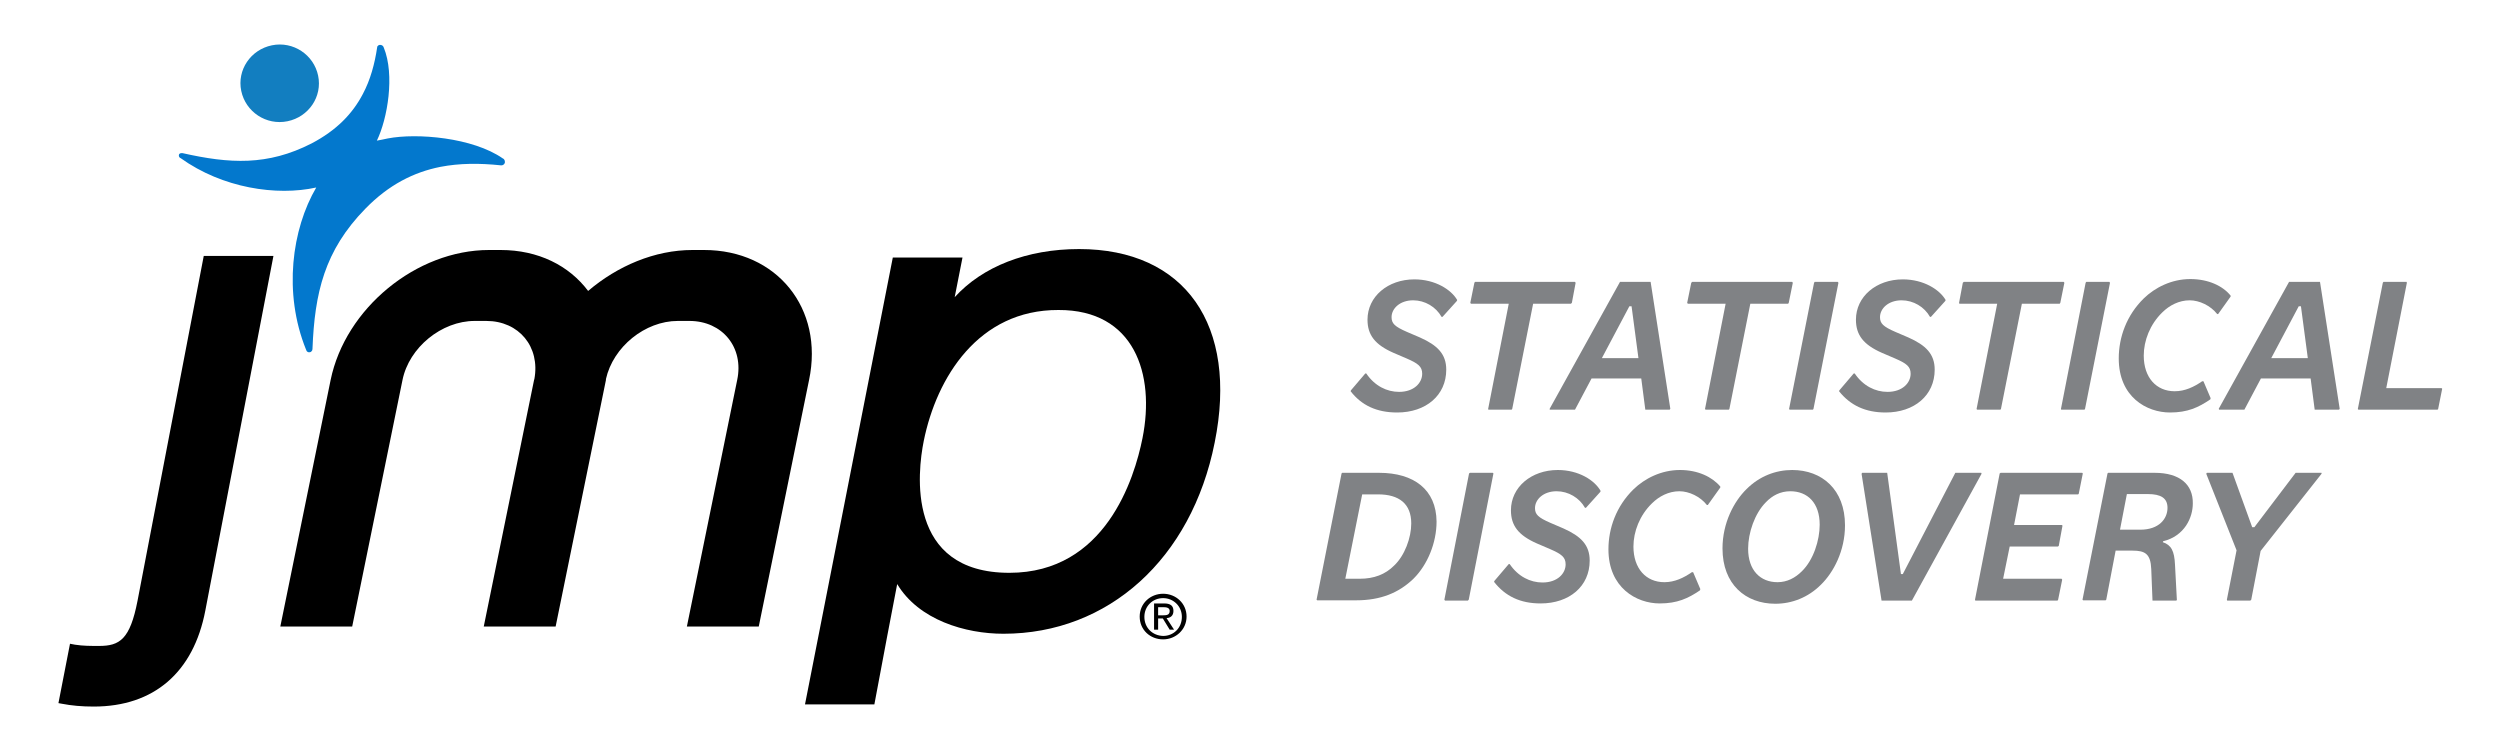
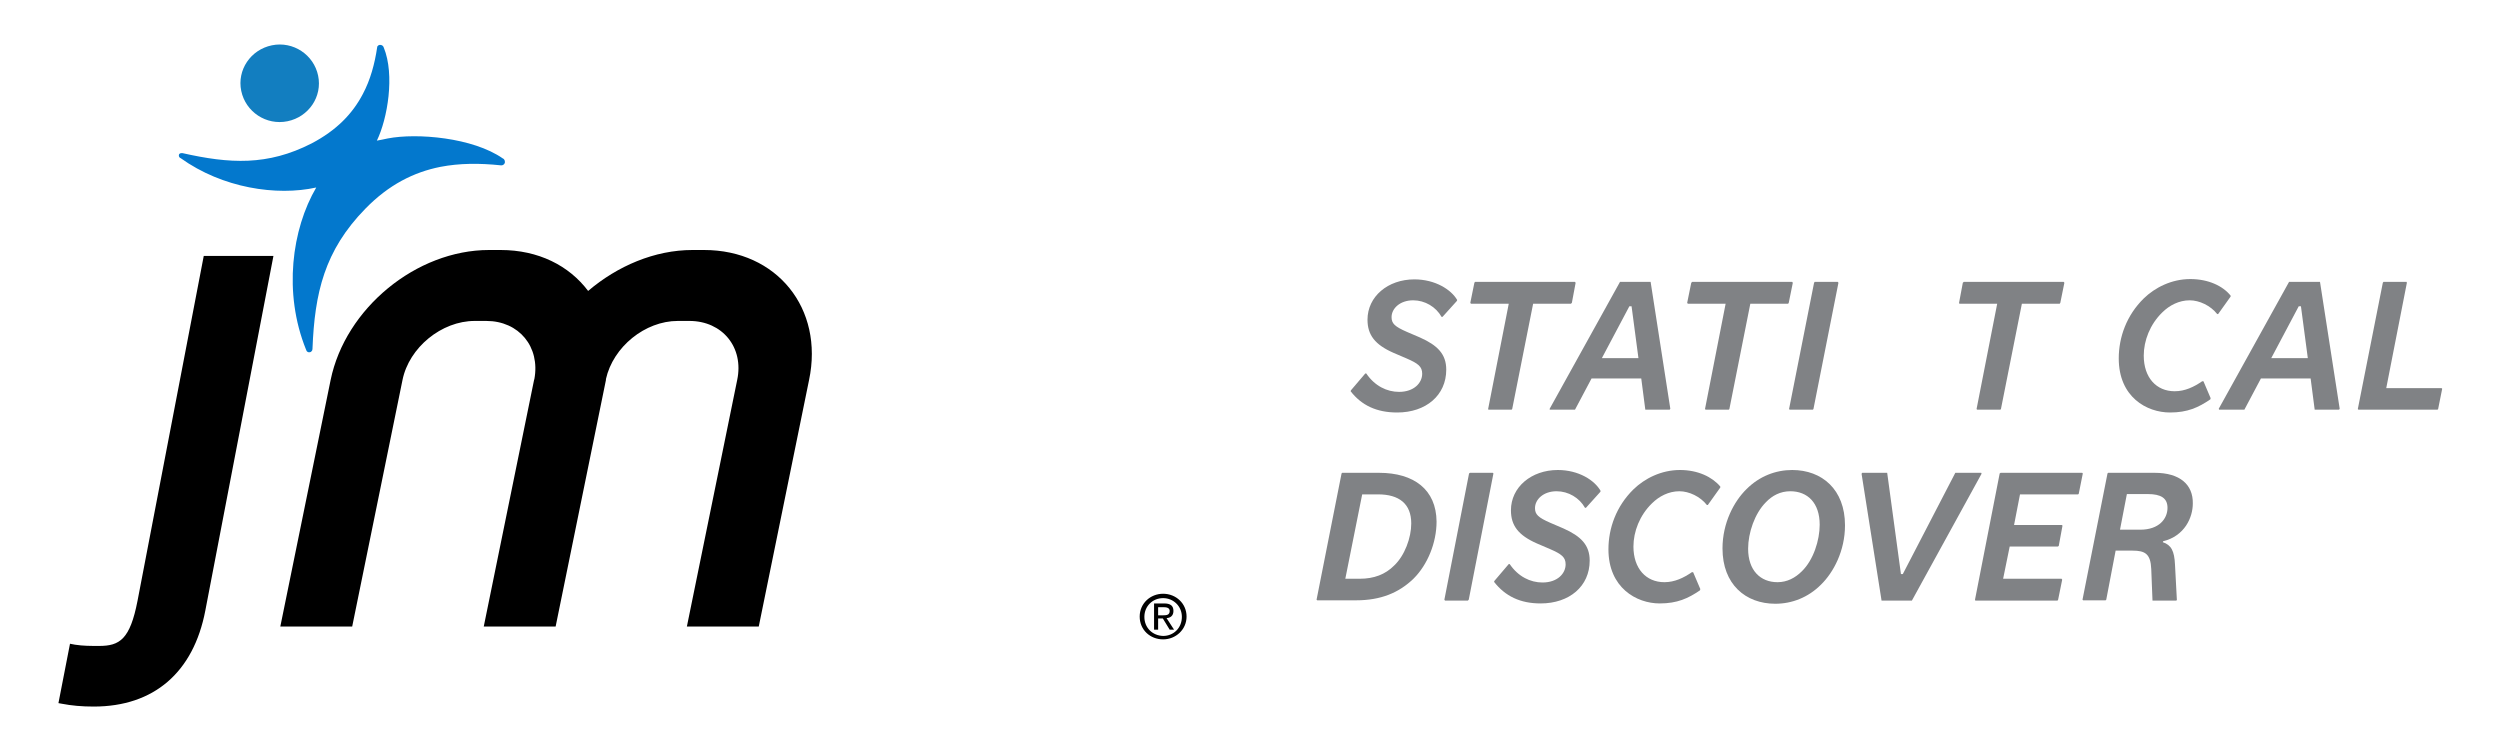
<svg xmlns="http://www.w3.org/2000/svg" version="1.0" id="Layer_2" x="0px" y="0px" viewBox="0 0 800 240" style="enable-background:new 0 0 800 240;" xml:space="preserve">
  <style type="text/css">
	.st0{fill:#808285;}
	.st1{fill:#0378CD;}
	.st2{fill:#127EC0;}
	.st3{fill:#010101;}
</style>
  <g>
    <g>
      <path class="st0" d="M441.3,151.3h-11.8l-0.2,0.2l-8,40.4l0.2,0.2H434c7.8,0,13.7-2.4,18.4-7c4.4-4.4,7.3-11.4,7.3-18.2    C459.6,156.7,452.5,151.3,441.3,151.3z M446.1,181c-2.8,2.8-6.4,4.2-11,4.2h-4.6l5.4-27h5.1c6.7,0,10.6,3,10.6,9.3    C451.6,172.1,449.5,177.8,446.1,181z" />
      <polygon class="st0" points="470.4,151.3 470.1,151.5 462.2,191.9 462.4,192.2 469.7,192.2 470,191.9 477.9,151.5 477.7,151.3       " />
      <path class="st0" d="M498.5,150.4c-8.5,0-15,5.5-15,12.9c0,4.9,2.4,8,8.3,10.6l4.2,1.8c3.7,1.6,5,2.6,5,4.9c0,2.9-2.6,5.8-7.4,5.8    c-3.9,0-7.8-1.9-10.5-5.9h-0.3l-4.6,5.4l-0.1,0.3c3.6,4.6,8.4,6.9,14.9,6.9c9.2,0,15.7-5.5,15.7-13.7c0-5-2.8-7.8-8.4-10.3    l-4.2-1.8c-3.9-1.7-4.9-2.7-4.9-4.7c0-2.8,2.7-5.4,6.9-5.4c3.8,0,7.3,2.1,9.1,5.3h0.3l4.6-5.1l0.1-0.3    C510.3,153.7,505.2,150.4,498.5,150.4z" />
      <path class="st0" d="M537.6,150.4c-6,0-11.3,2.7-14.9,6.2c-5.5,5.4-8,12.4-8,19.2c0,12.3,9,17.3,16.4,17.3c5.6,0,9.1-1.6,12.9-4.2    l0.1-0.4l-2.3-5.4h-0.4c-2.6,1.8-5.5,3.2-8.8,3.2c-5.9,0-9.9-4.4-9.9-11.4c0-4.8,2-10,5.9-13.8c2.3-2.3,5.4-3.9,8.8-3.9    c3.1,0,6.7,1.7,8.8,4.4h0.3l4-5.6v-0.3C547.9,152.6,543.3,150.4,537.6,150.4z" />
      <path class="st0" d="M573.5,150.4c-5.3,0-10.5,2-14.6,6.1c-4,3.9-7.7,10.8-7.7,19c0,11.5,7.4,17.7,16.9,17.7    c5.3,0,10.5-2,14.6-6.1c4-3.9,7.7-10.8,7.7-19C590.4,156.6,583,150.4,573.5,150.4z M576.6,182.8c-2.1,2.1-4.7,3.5-7.8,3.5    c-5.5,0-9.4-3.8-9.4-10.7c0-5.1,2.1-11.3,5.7-14.9c2-2.1,4.6-3.5,7.8-3.5c5.5,0,9.4,3.7,9.4,10.7    C582.3,172.9,580.3,179.2,576.6,182.8z" />
      <polygon class="st0" points="634,151.3 625.7,151.3 608.9,183.7 608.3,183.7 603.9,151.3 595.9,151.3 595.7,151.6 602.1,192.2     611.8,192.2 634.1,151.6   " />
      <polygon class="st0" points="666.3,151.3 640.2,151.3 639.9,151.5 632,191.9 632.1,192.2 658.4,192.2 658.6,191.9 659.9,185.5     659.7,185.2 641,185.2 643.1,174.9 658.5,174.9 658.8,174.7 660,168.2 659.8,168 644.5,168 646.4,158.2 665,158.2 665.2,158     666.5,151.5   " />
      <path class="st0" d="M689.5,151.3h-14.9l-0.2,0.2l-8,40.4l0.2,0.2h7.2l0.2-0.2l3-15.7h5.4c4,0,5.8,1,6,5.9l0.4,10.1h7.6l0.2-0.2    l-0.6-11.3c-0.2-4.4-1.2-6.3-3.9-7.2l0.1-0.3c6.9-1.7,9.5-7.6,9.5-12.1C701.8,155.1,697.6,151.3,689.5,151.3z M684.9,169.5h-6.5    l2.2-11.4h6.7c4.2,0,6.3,1.3,6.3,4.4C693.6,166,690.9,169.5,684.9,169.5z" />
-       <polygon class="st0" points="734.6,151.3 721.4,168.7 720.7,168.7 714.4,151.3 706.2,151.3 706,151.6 715.7,176.1 712.6,191.9     712.7,192.2 720.1,192.2 720.4,191.9 723.4,176.3 742.9,151.6 742.9,151.3   " />
      <path class="st0" d="M447.1,132c9.2,0,15.7-5.5,15.7-13.7c0-5-2.8-7.8-8.4-10.3l-4.2-1.8c-3.9-1.7-4.9-2.7-4.9-4.7    c0-2.8,2.7-5.4,6.9-5.4c3.8,0,7.3,2.1,9.1,5.3h0.3l4.6-5.1l0.1-0.3c-1.9-3.3-7-6.6-13.7-6.6c-8.5,0-15,5.5-15,12.9    c0,4.9,2.4,8,8.3,10.6l4.2,1.8c3.7,1.6,5,2.6,5,4.9c0,2.9-2.6,5.8-7.4,5.8c-3.9,0-7.8-1.9-10.5-5.9h-0.3l-4.6,5.4l-0.1,0.3    C435.7,129.7,440.5,132,447.1,132z" />
      <polygon class="st0" points="482.8,97.2 476.2,130.9 476.3,131.1 483.7,131.1 483.9,130.9 490.6,97.2 502.7,97.2 503,96.9     504.2,90.5 504,90.2 472,90.2 471.8,90.5 470.5,96.9 470.7,97.2   " />
      <path class="st0" d="M495.9,131.1h8.1l5.3-10h15.9l1.3,10h7.8l0.2-0.3l-6.3-40.6h-9.8l-22.5,40.6L495.9,131.1z M521.4,98h0.7    l2.2,16.6h-11.7L521.4,98z" />
      <polygon class="st0" points="552.2,97.2 545.6,130.9 545.8,131.1 553.2,131.1 553.4,130.9 560.1,97.2 572.2,97.2 572.4,96.9     573.7,90.5 573.5,90.2 541.5,90.2 541.2,90.5 539.9,96.9 540.1,97.2   " />
      <polygon class="st0" points="572.7,131.1 580.1,131.1 580.3,130.9 588.3,90.5 588.1,90.2 580.7,90.2 580.5,90.5 572.5,130.9   " />
-       <path class="st0" d="M603.4,132c9.2,0,15.7-5.5,15.7-13.7c0-5-2.8-7.8-8.4-10.3l-4.2-1.8c-3.9-1.7-4.9-2.7-4.9-4.7    c0-2.8,2.7-5.4,6.9-5.4c3.8,0,7.3,2.1,9.1,5.3h0.3l4.6-5.1l0.1-0.3c-1.9-3.3-7-6.6-13.7-6.6c-8.5,0-15,5.5-15,12.9    c0,4.9,2.4,8,8.3,10.6l4.2,1.8c3.7,1.6,5,2.6,5,4.9c0,2.9-2.6,5.8-7.4,5.8c-3.9,0-7.8-1.9-10.5-5.9h-0.3l-4.6,5.4l-0.1,0.3    C592.1,129.7,596.9,132,603.4,132z" />
      <polygon class="st0" points="639.1,97.2 632.5,130.9 632.7,131.1 640.1,131.1 640.3,130.9 647,97.2 659.1,97.2 659.3,96.9     660.6,90.5 660.4,90.2 628.4,90.2 628.1,90.5 626.9,96.9 627,97.2   " />
-       <polygon class="st0" points="659.6,131.1 667,131.1 667.2,130.9 675.2,90.5 675,90.2 667.6,90.2 667.4,90.5 659.5,130.9   " />
      <path class="st0" d="M694.4,132c5.6,0,9.1-1.6,12.9-4.2l0.1-0.4l-2.3-5.4h-0.4c-2.6,1.8-5.5,3.2-8.8,3.2c-5.9,0-9.9-4.4-9.9-11.4    c0-4.8,2-10,5.9-13.8c2.3-2.3,5.4-3.9,8.8-3.9c3.1,0,6.7,1.7,8.8,4.4h0.3l4-5.6v-0.3c-2.5-3.1-7.1-5.3-12.9-5.3    c-6,0-11.3,2.7-14.9,6.2c-5.5,5.4-8,12.4-8,19.2C678,127.1,687,132,694.4,132z" />
      <path class="st0" d="M732.5,90.2L710,130.8l0.1,0.3h8.1l5.3-10h15.9l1.3,10h7.8l0.2-0.3l-6.3-40.6H732.5z M726.8,114.6l8.8-16.6    h0.7l2.2,16.6H726.8z" />
      <polygon class="st0" points="781.3,124.2 763.6,124.2 770.2,90.5 770.1,90.2 762.7,90.2 762.5,90.5 754.5,130.9 754.7,131.1     780,131.1 780.2,130.9 781.5,124.4   " />
    </g>
    <g>
      <path class="st1" d="M161.3,51l-0.2-0.2l-0.2-0.1c-9.6-6.7-27.5-8.2-36.8-6.4c-1.3,0.3-2.5,0.5-3.5,0.7c3.4-7,5.8-21,2.2-29.8    l-0.1-0.2l-0.1-0.2c-0.3-0.4-1-0.6-1.5-0.3c-0.1,0.1-0.2,0.2-0.3,0.3c0,0.1-0.1,0.1-0.1,0.2l0,0.1c-0.8,5.4-2.2,10.5-4.6,15    c-3.3,6.3-8.4,11.6-16.4,15.8c-14.1,7.2-26.2,6.5-41.3,3.1l-0.1,0c-0.3,0-0.5,0-0.7,0.1c-0.1,0.1-0.3,0.2-0.3,0.3    c-0.1,0.3-0.1,0.6,0.1,0.9l0.2,0.2l0.2,0.1c13.4,9.6,30.7,12.2,43.4,9.4c-7.8,13.3-10.6,33.7-3.3,51.8l0.1,0.2l0.1,0.3    c0.3,0.4,0.7,0.5,1.1,0.4c0.2,0,0.3-0.1,0.5-0.3c0.2-0.2,0.3-0.5,0.3-0.8l0-0.1c0.7-17.7,3.8-31.3,16.9-44.7    c7.5-7.7,15.5-11.7,24-13.4c6.2-1.2,12.6-1.2,19.3-0.5l0.1,0c0.1,0,0.2,0,0.3,0c0.2,0,0.3-0.1,0.5-0.2    C161.7,52.3,161.7,51.5,161.3,51z" />
      <g>
-         <path d="M345.3,79.7c-16.7,0-30.9,5.6-39.8,15.4c0.9-4.5,2.5-12.7,2.5-12.7l-22.3,0l-28.1,143h22.2c2.1-11.3,6.4-34,7.3-38.5     c6.9,11.5,21.8,15.9,34,15.9c33.6,0,60.2-24,67.6-61.2C396.3,104,379.2,79.7,345.3,79.7z M365.6,140.2     c-2.6,13-11.9,43.1-42.6,43.1c-33.2,0-29.4-32.3-27.4-42.2c4.1-20.3,17.5-42,43.1-41.9C363,99.1,369.7,119.7,365.6,140.2z" />
        <path d="M44,192.3c-2.4,12.3-5.7,14.4-12.3,14.4c-2.8,0-5.1,0-7.7-0.4l-1.6-0.3l-3.7,19l1.1,0.2c3.1,0.6,6.4,0.9,10.2,0.9     c19.2,0,31.9-10.9,35.7-30.7L87.5,81.9H65.2L44,192.3z" />
        <path d="M225.3,80h-3.7c-12.1,0-24,5.1-33.4,13.1c-6.1-8.1-15.9-13.1-28-13.1h-3.7c-23.3,0-46,18.7-50.7,41.6l-16.1,78.9h23     l16.1-78.9c2.1-10.4,12.5-18.9,23.1-18.9h3.7c10.5,0,17.3,8.3,15.4,18.6c0,0.1-0.1,0.2-0.1,0.3l-16.1,78.9h0h23h0l16.1-78.9     c0-0.1,0-0.2,0-0.3c2.3-10.3,12.5-18.6,23-18.6h3.7c10.6,0,17.5,8.5,15.3,18.9l-16.1,78.9h23l16.1-78.9     C263.7,98.7,248.6,80,225.3,80z" />
      </g>
      <path class="st2" d="M101.8,24.2c1.4,6.7-3,13.2-9.8,14.6c-6.8,1.4-13.4-3-14.8-9.7c-1.4-6.7,3-13.2,9.8-14.6    C93.8,13.1,100.4,17.5,101.8,24.2z" />
      <g id="XMLID_00000031178060237144588300000000737918485304637370_">
        <path id="XMLID_00000111906811574161804420000011855169206996131227_" class="st3" d="M366.2,197.4c0-3.4,2.6-6,6-6     c3.3,0,6,2.6,6,6c0,3.5-2.6,6.1-6,6.1C368.8,203.4,366.2,200.9,366.2,197.4z M372.2,204.6c4,0,7.5-3.1,7.5-7.3     c0-4.2-3.4-7.3-7.5-7.3c-4.1,0-7.5,3.1-7.5,7.3C364.7,201.6,368.1,204.6,372.2,204.6z M370.6,197.9h1.5l2.2,3.6h1.4l-2.4-3.7     c1.3-0.1,2.2-0.8,2.2-2.3c0-1.7-1-2.4-3-2.4h-3.2v8.4h1.3V197.9z M370.6,196.9v-2.6h1.8c0.9,0,1.9,0.2,1.9,1.2     c0,1.3-1,1.4-2.1,1.4H370.6z" />
      </g>
    </g>
  </g>
</svg>